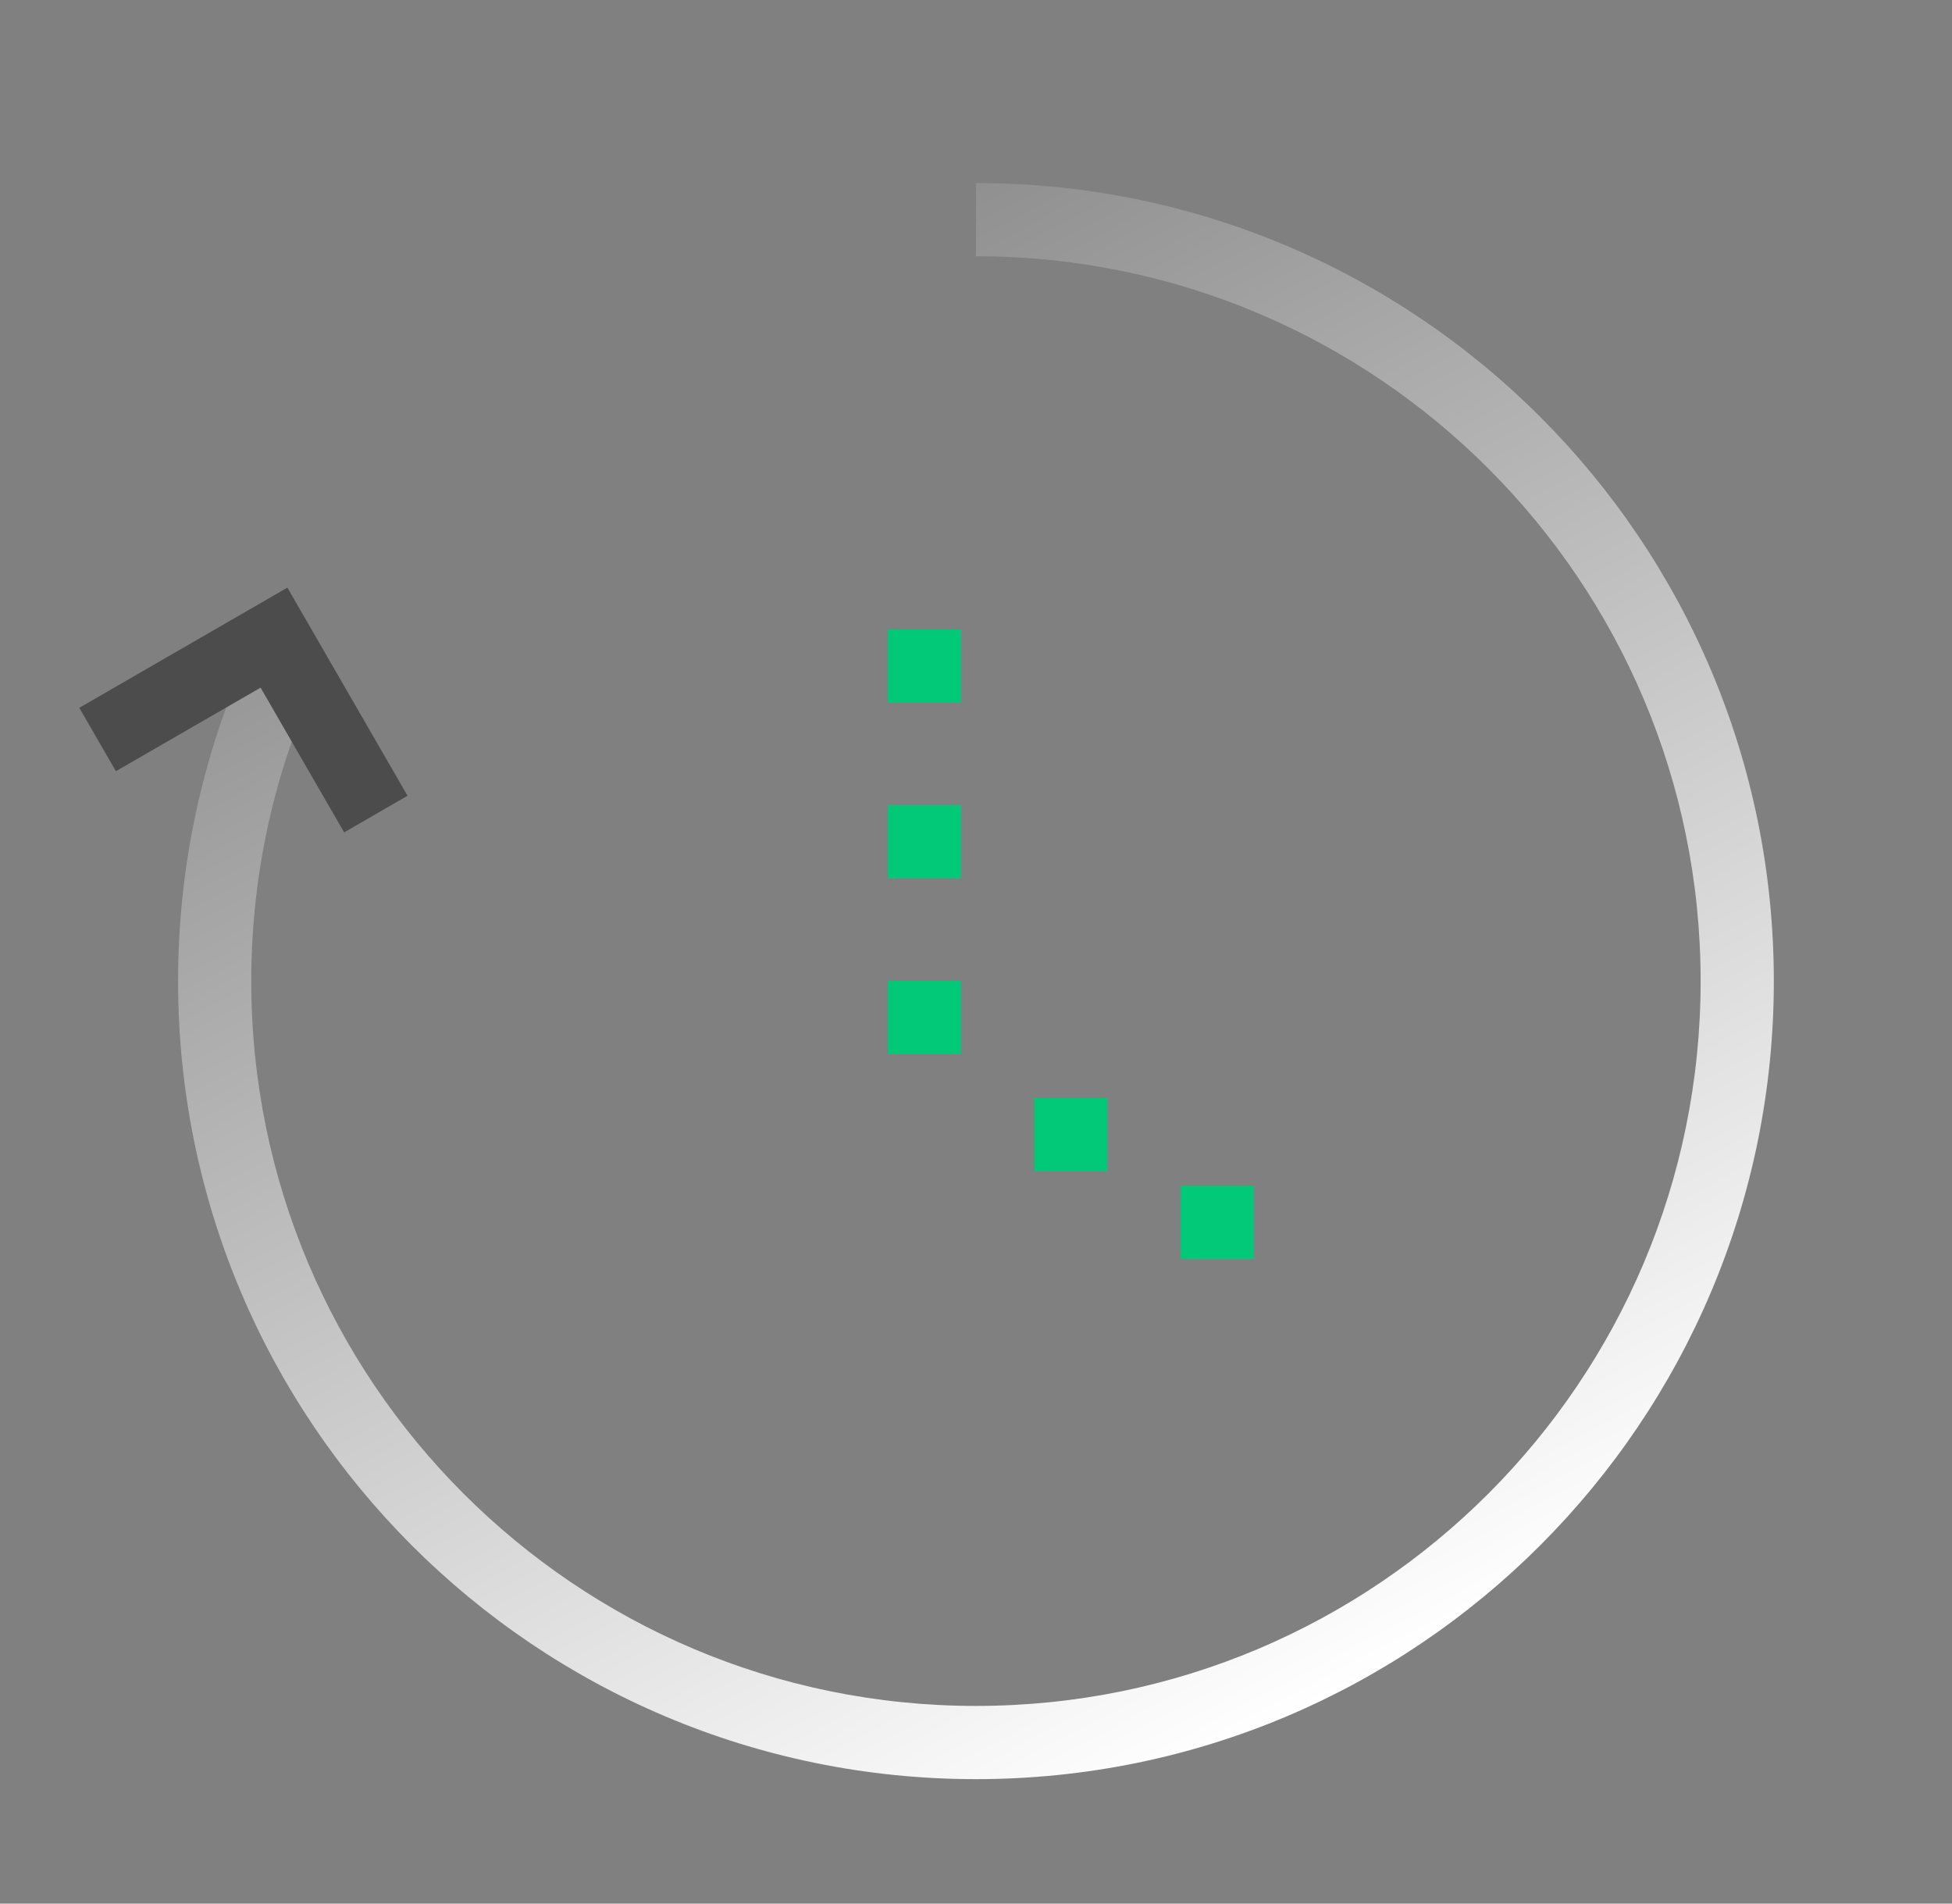
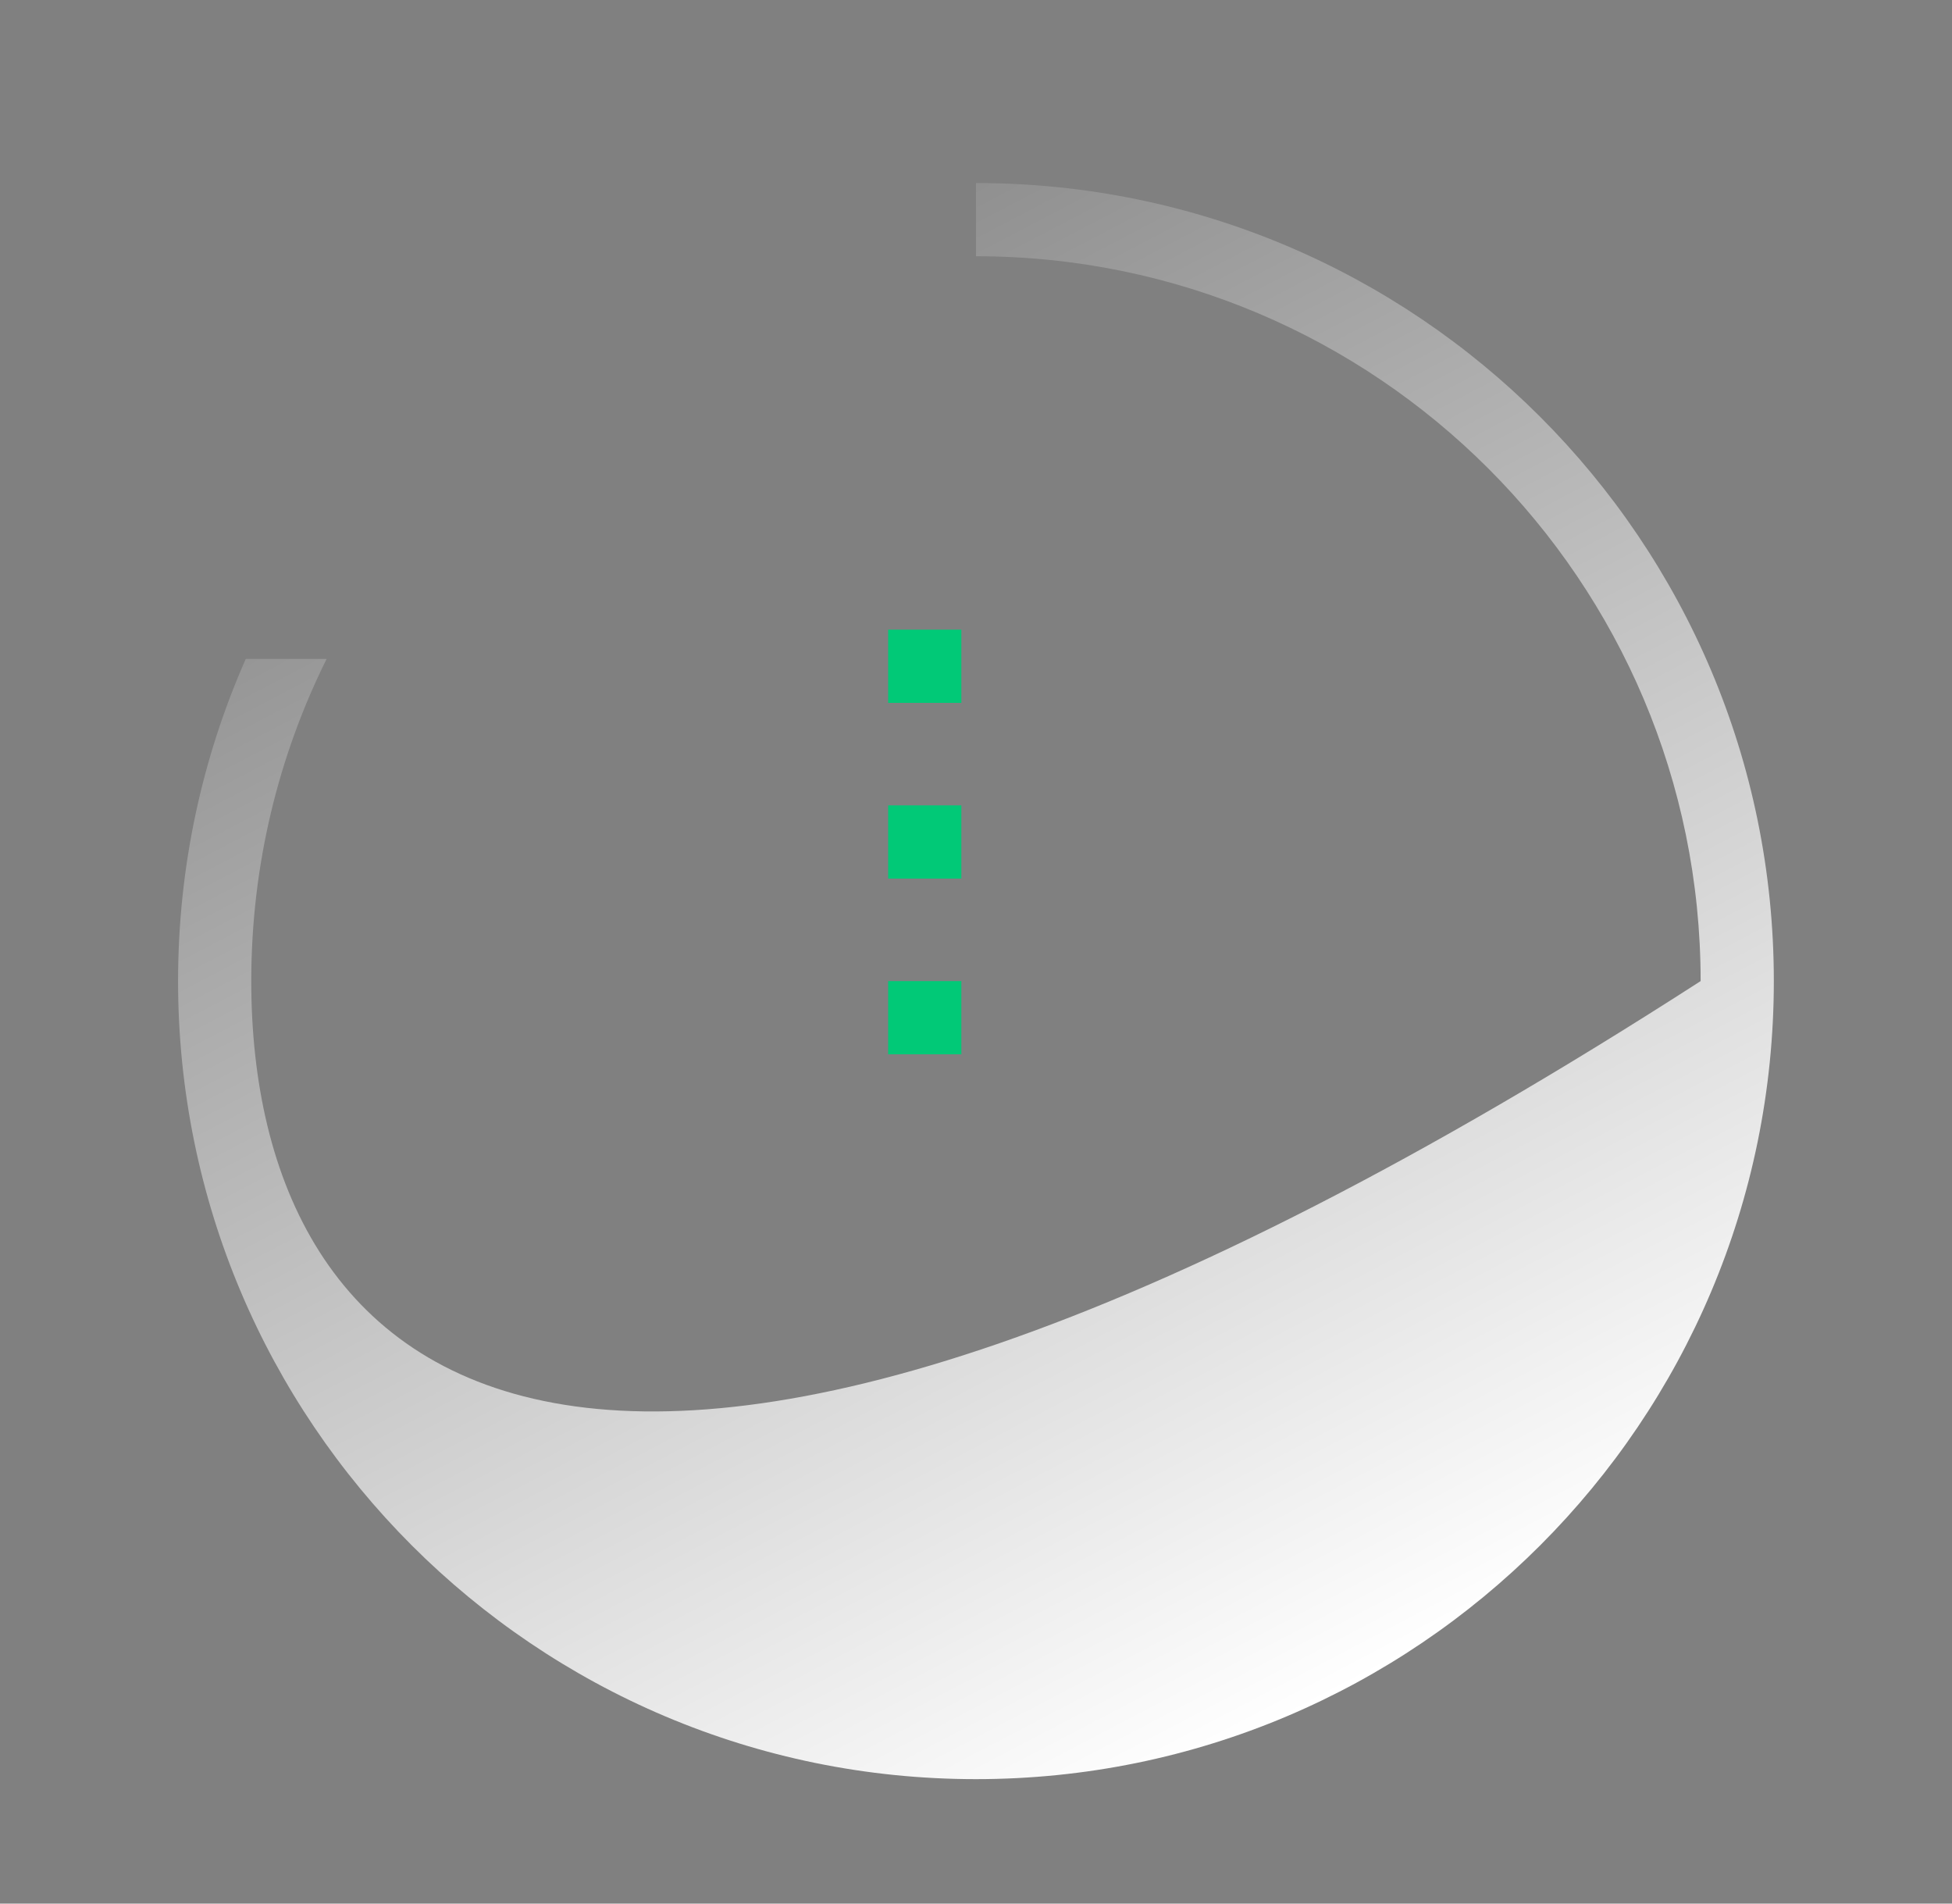
<svg xmlns="http://www.w3.org/2000/svg" width="40" height="39" viewBox="0 0 40 39" fill="none">
  <rect x="0" y="0" width="40" height="39" fill="#808080" stroke="none" />
-   <path fill-rule="evenodd" clip-rule="evenodd" d="M5.036 13.5C4.145 15.518 3.649 17.751 3.649 20.1C3.649 29.13 10.97 36.45 19.999 36.45C29.029 36.45 36.349 29.13 36.349 20.1C36.349 11.07 29.029 3.75 19.999 3.75V5.25C28.201 5.25 34.849 11.899 34.849 20.1C34.849 28.301 28.201 34.95 19.999 34.95C11.798 34.95 5.149 28.301 5.149 20.1C5.149 17.729 5.705 15.488 6.693 13.5H5.036Z" fill="url(#paint0_linear_1354_4937)" />
-   <path fill-rule="evenodd" clip-rule="evenodd" d="M8.351 16.303L7.052 17.053L5.34 14.088L2.375 15.8L1.625 14.501L5.889 12.039L8.351 16.303Z" fill="#4C4C4C" />
+   <path fill-rule="evenodd" clip-rule="evenodd" d="M5.036 13.5C4.145 15.518 3.649 17.751 3.649 20.1C3.649 29.13 10.97 36.45 19.999 36.45C29.029 36.45 36.349 29.13 36.349 20.1C36.349 11.07 29.029 3.75 19.999 3.75V5.25C28.201 5.25 34.849 11.899 34.849 20.1C11.798 34.95 5.149 28.301 5.149 20.1C5.149 17.729 5.705 15.488 6.693 13.5H5.036Z" fill="url(#paint0_linear_1354_4937)" />
  <rect x="18.2" y="12.9" width="1.5" height="1.5" fill="#01C977" />
  <rect x="18.2" y="16.5" width="1.5" height="1.5" fill="#01C977" />
  <rect x="18.2" y="20.1" width="1.5" height="1.5" fill="#01C977" />
-   <rect x="21.2" y="22.5" width="1.5" height="1.5" fill="#01C977" />
-   <rect x="24.2" y="24.3" width="1.5" height="1.5" fill="#01C977" />
  <defs>
    <linearGradient id="paint0_linear_1354_4937" x1="27.162" y1="34.913" x2="9.94" y2="2.026" gradientUnits="userSpaceOnUse">
      <stop stop-color="white" />
      <stop offset="0.954" stop-color="white" stop-opacity="0" />
    </linearGradient>
  </defs>
</svg>